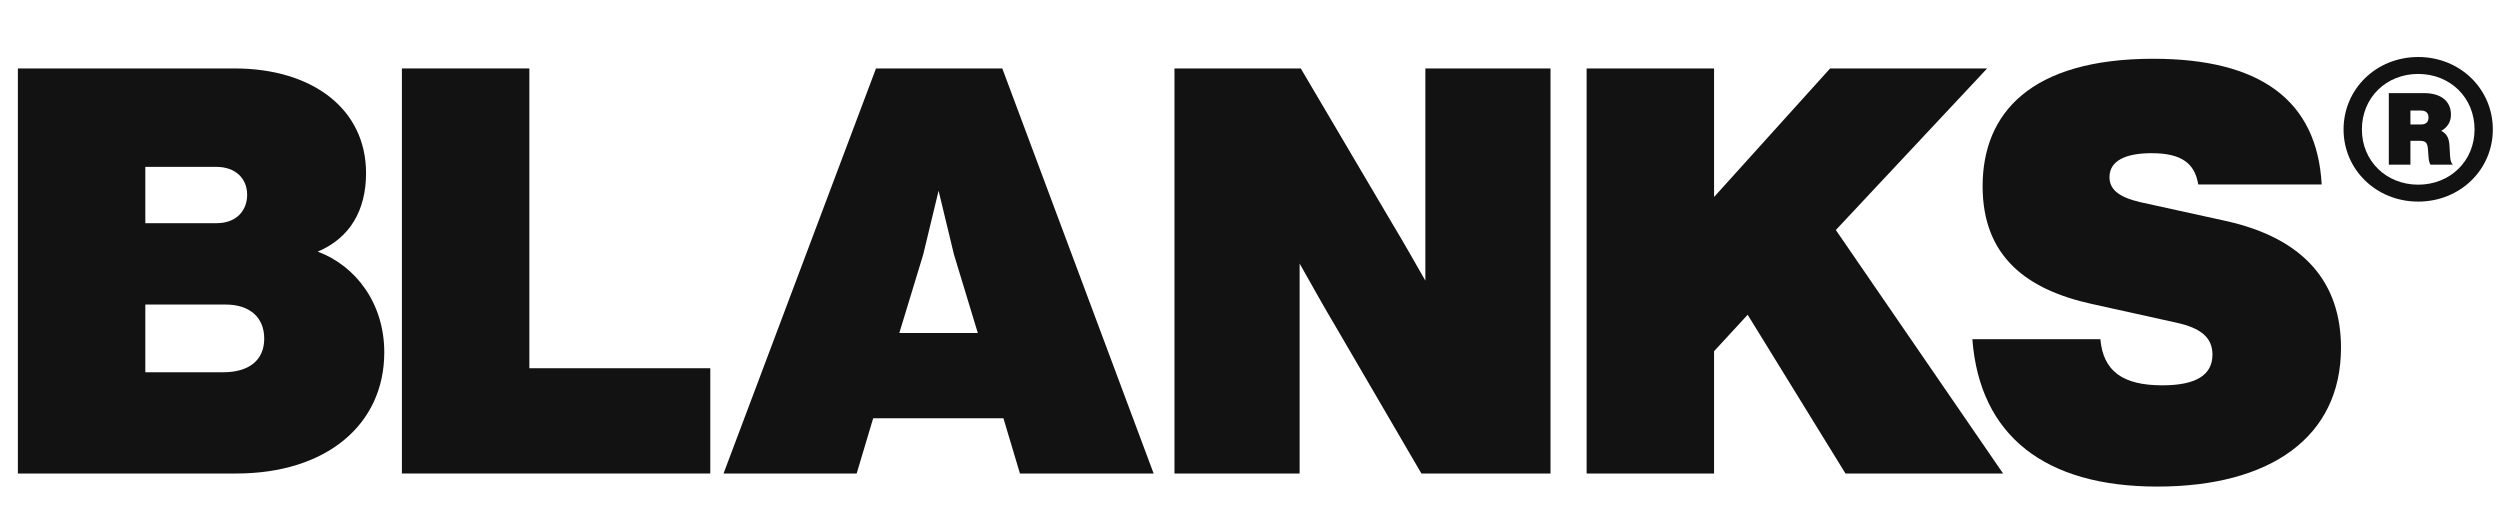
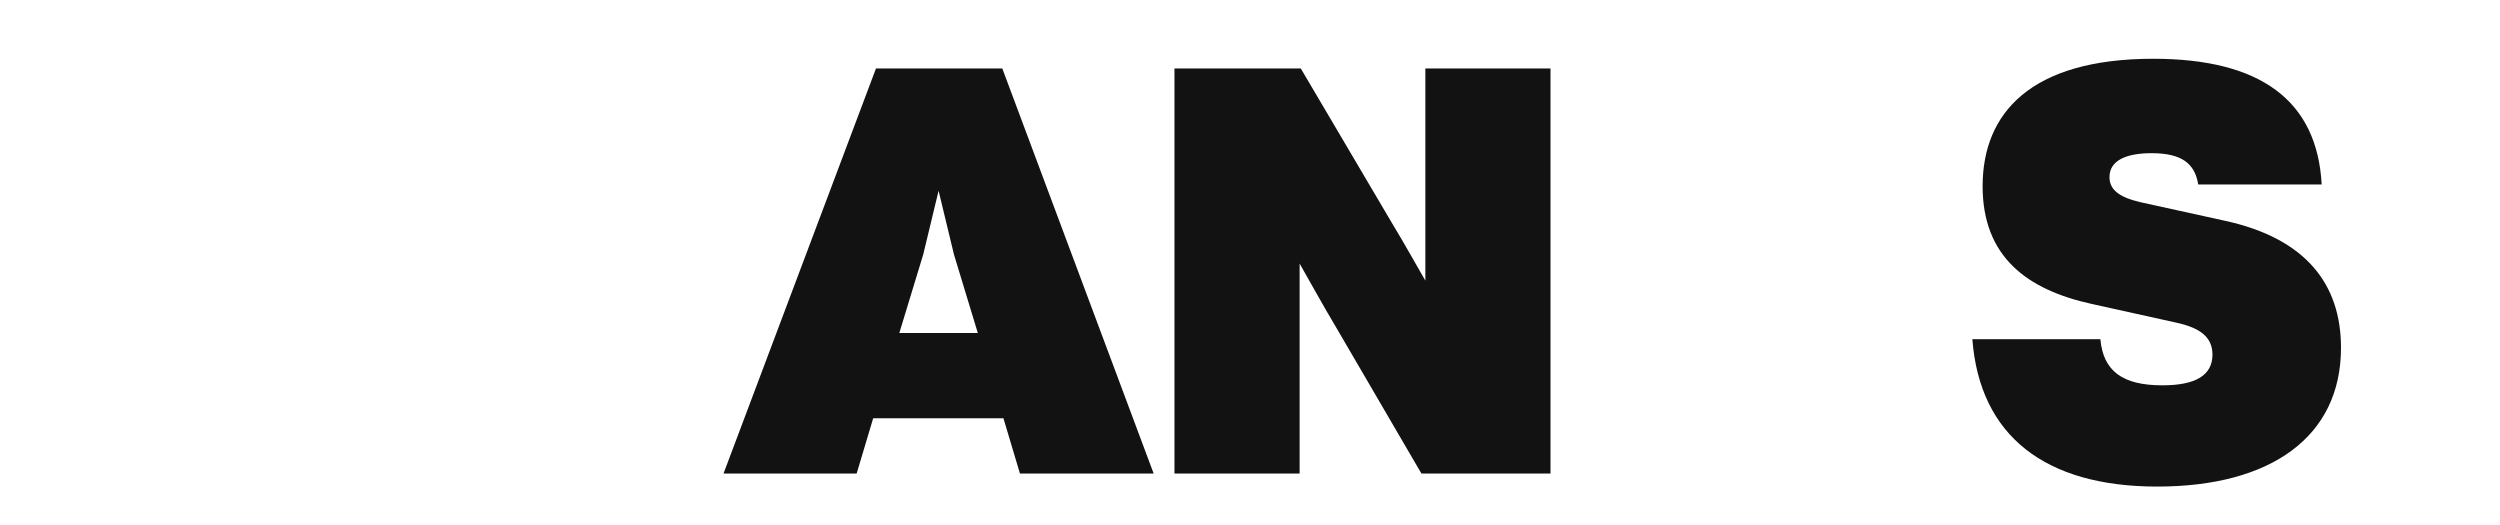
<svg xmlns="http://www.w3.org/2000/svg" version="1.0" preserveAspectRatio="xMidYMid meet" height="210" viewBox="0 0 750 157.5" zoomAndPan="magnify" width="1000">
  <defs>
    <g />
  </defs>
  <g fill-opacity="1" fill="#121212">
    <g transform="translate(-4.872, 142.05)">
      <g>
-         <path d="M 100.188 -66.562 C 109.906 -70.656 114.688 -79.016 114.688 -90.109 C 114.688 -109.578 98.312 -121.516 75.266 -121.516 L 10.234 -121.516 L 10.234 0 L 75.781 0 C 102.578 0 120.156 -14.5 120.156 -36.359 C 120.156 -51.031 111.625 -62.297 100.188 -66.562 Z M 69.812 -91.984 C 75.609 -91.984 79.016 -88.406 79.016 -83.625 C 79.016 -79.016 75.953 -75.094 69.812 -75.094 L 48.469 -75.094 L 48.469 -91.984 Z M 48.469 -30.375 L 48.469 -50.688 L 72.531 -50.688 C 79.875 -50.688 84.141 -46.766 84.141 -40.453 C 84.141 -33.969 79.531 -30.375 71.859 -30.375 Z M 48.469 -30.375" />
-       </g>
+         </g>
    </g>
  </g>
  <g fill-opacity="1" fill="#121212">
    <g transform="translate(110.335, 142.05)">
      <g>
-         <path d="M 48.469 -121.516 L 10.234 -121.516 L 10.234 0 L 102.75 0 L 102.75 -31.578 L 48.469 -31.578 Z M 48.469 -121.516" />
-       </g>
+         </g>
    </g>
  </g>
  <g fill-opacity="1" fill="#121212">
    <g transform="translate(342.107, 142.05)">
      <g>
        <path d="M 85.5 -80.219 L 85.5 -57.859 C 82.266 -63.484 79.016 -69.297 75.609 -74.922 L 48.125 -121.516 L 10.234 -121.516 L 10.234 0 L 47.781 0 L 47.781 -62.984 C 51.375 -56.656 54.953 -50.172 58.719 -43.859 L 84.312 0 L 123.047 0 L 123.047 -121.516 L 85.5 -121.516 Z M 85.5 -80.219" />
      </g>
    </g>
  </g>
  <g fill-opacity="1" fill="#121212">
    <g transform="translate(214.499, 142.05)">
      <g>
        <path d="M 131.594 0 L 86.188 -121.516 L 48.297 -121.516 L 2.562 0 L 42.5 0 L 47.453 -16.562 L 86.531 -16.562 L 91.484 0 Z M 62.469 -65.703 L 67.078 -84.828 L 71.688 -65.703 L 78.844 -42.156 L 55.297 -42.156 Z M 62.469 -65.703" />
      </g>
    </g>
  </g>
  <g fill-opacity="1" fill="#121212">
    <g transform="translate(465.751, 142.05)">
      <g>
-         <path d="M 130.391 -121.516 L 83.281 -121.516 L 48.469 -82.953 L 48.469 -121.516 L 10.234 -121.516 L 10.234 0 L 48.469 0 L 48.469 -36.688 L 58.547 -47.625 L 87.891 0 L 135.172 0 L 85 -73.047 Z M 130.391 -121.516" />
-       </g>
+         </g>
    </g>
  </g>
  <g fill-opacity="1" fill="#121212">
    <g transform="translate(585.566, 142.05)">
      <g>
        <path d="M 61.609 3.922 C 95.578 3.922 116.734 -10.922 116.734 -37.719 C 116.734 -56.828 106.156 -70.484 82.094 -75.781 L 56.5 -81.406 C 49.844 -82.953 47.281 -85.344 47.281 -88.922 C 47.281 -93.875 52.219 -96.094 59.906 -96.094 C 68.953 -96.094 72.875 -93.016 73.906 -86.703 L 110.938 -86.703 C 109.578 -111.953 92.5 -124.422 60.422 -124.422 C 23.547 -124.422 9.219 -108.031 9.219 -86.188 C 9.219 -65.031 22.531 -55.125 41.984 -50.859 L 67.422 -45.234 C 74.406 -43.688 78.172 -40.969 78.172 -35.672 C 78.172 -29.531 73.219 -26.453 63.156 -26.453 C 51.203 -26.453 45.406 -30.719 44.547 -40.281 L 6.141 -40.281 C 8.359 -11.266 27.984 3.922 61.609 3.922 Z M 61.609 3.922" />
      </g>
    </g>
  </g>
  <g fill-opacity="1" fill="#121212">
    <g transform="translate(700.161, 77.62)">
      <g>
-         <path d="M 25.297 -60.516 C 12.734 -60.516 2.906 -50.938 2.906 -38.781 C 2.906 -26.719 12.734 -17.141 25.297 -17.141 C 37.875 -17.141 47.688 -26.719 47.688 -38.781 C 47.688 -50.938 37.875 -60.516 25.297 -60.516 Z M 25.297 -22.219 C 15.734 -22.219 8.406 -29.297 8.406 -38.781 C 8.406 -48.359 15.734 -55.438 25.297 -55.438 C 34.875 -55.438 42.203 -48.359 42.203 -38.781 C 42.203 -29.297 34.875 -22.219 25.297 -22.219 Z M 34.703 -33.453 C 34.625 -35.547 34.297 -37.281 32.219 -38.375 C 34.047 -39.375 35.125 -41.031 35.125 -43.203 C 35.125 -47.281 32.125 -49.688 27.047 -49.688 L 16.484 -49.688 L 16.484 -28.219 L 22.969 -28.219 L 22.969 -35.375 L 25.719 -35.375 C 27.469 -35.375 28.047 -34.875 28.219 -32.953 L 28.391 -30.625 C 28.469 -29.719 28.547 -28.969 28.969 -28.219 L 35.703 -28.219 C 35.297 -28.547 34.953 -29.375 34.875 -30.625 Z M 22.969 -44.453 L 26.141 -44.453 C 27.641 -44.453 28.391 -43.703 28.391 -42.359 C 28.391 -41.031 27.641 -40.281 26.141 -40.281 L 22.969 -40.281 Z M 22.969 -44.453" />
-       </g>
+         </g>
    </g>
  </g>
</svg>